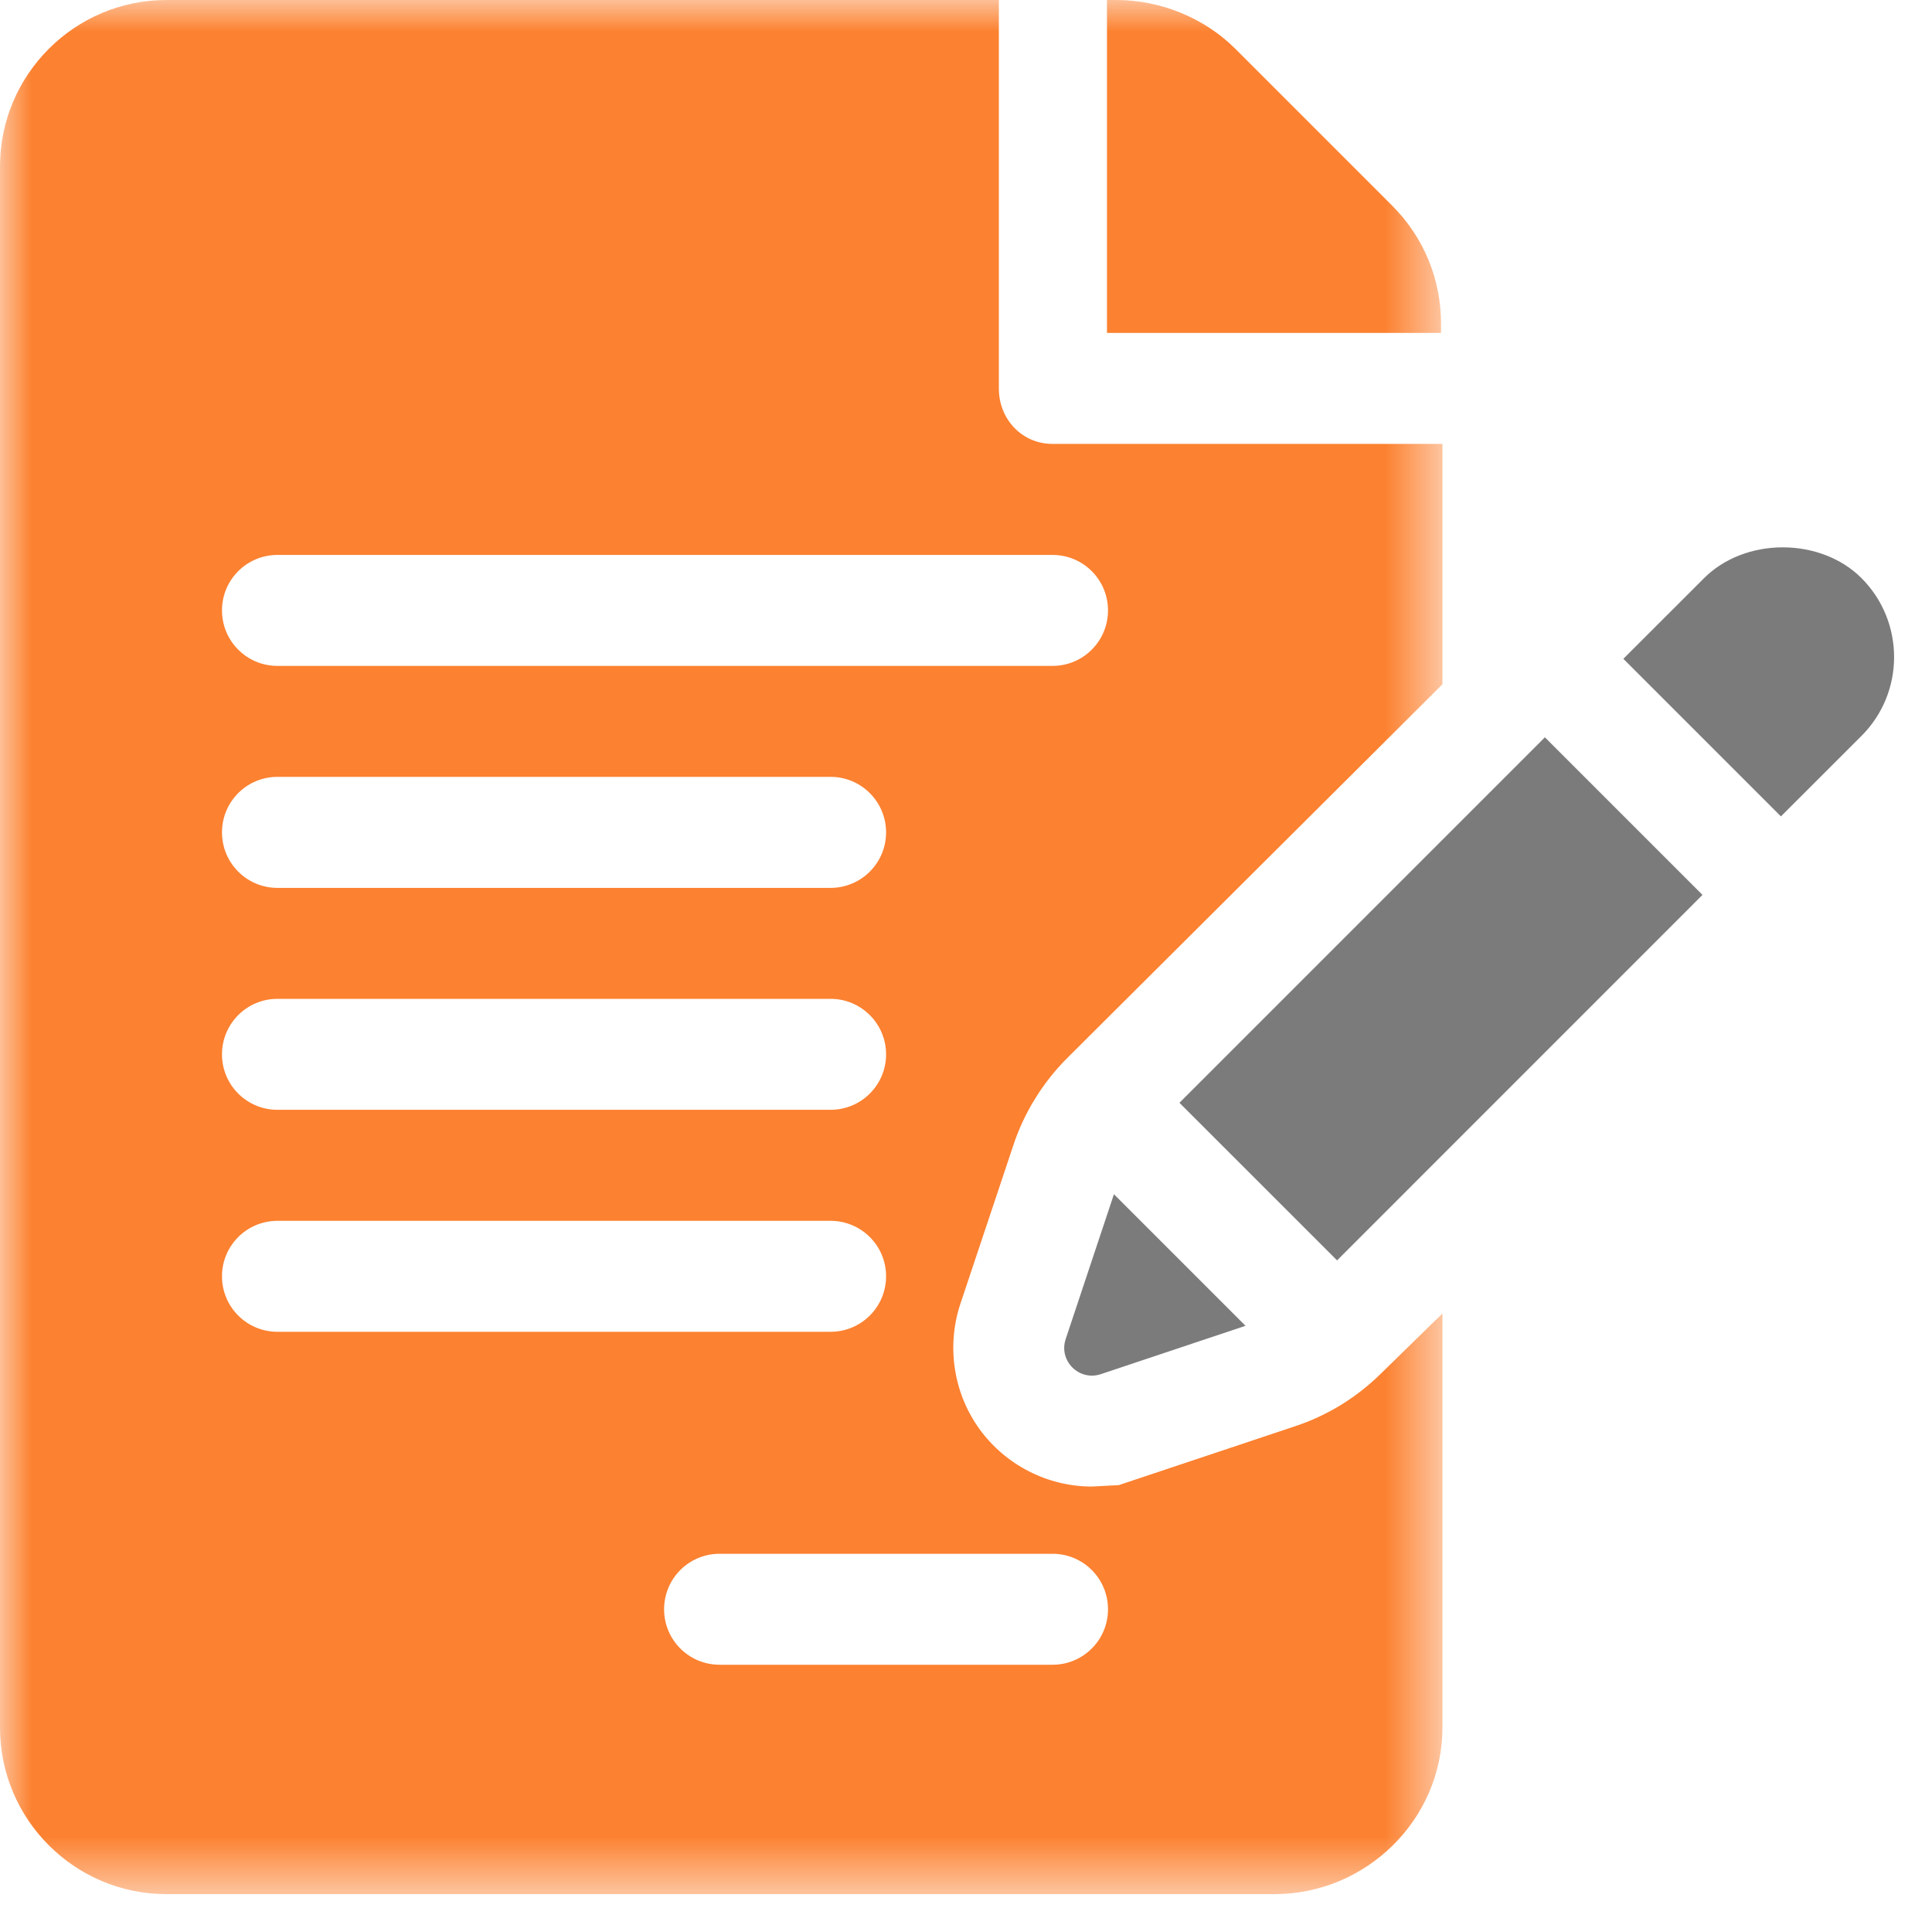
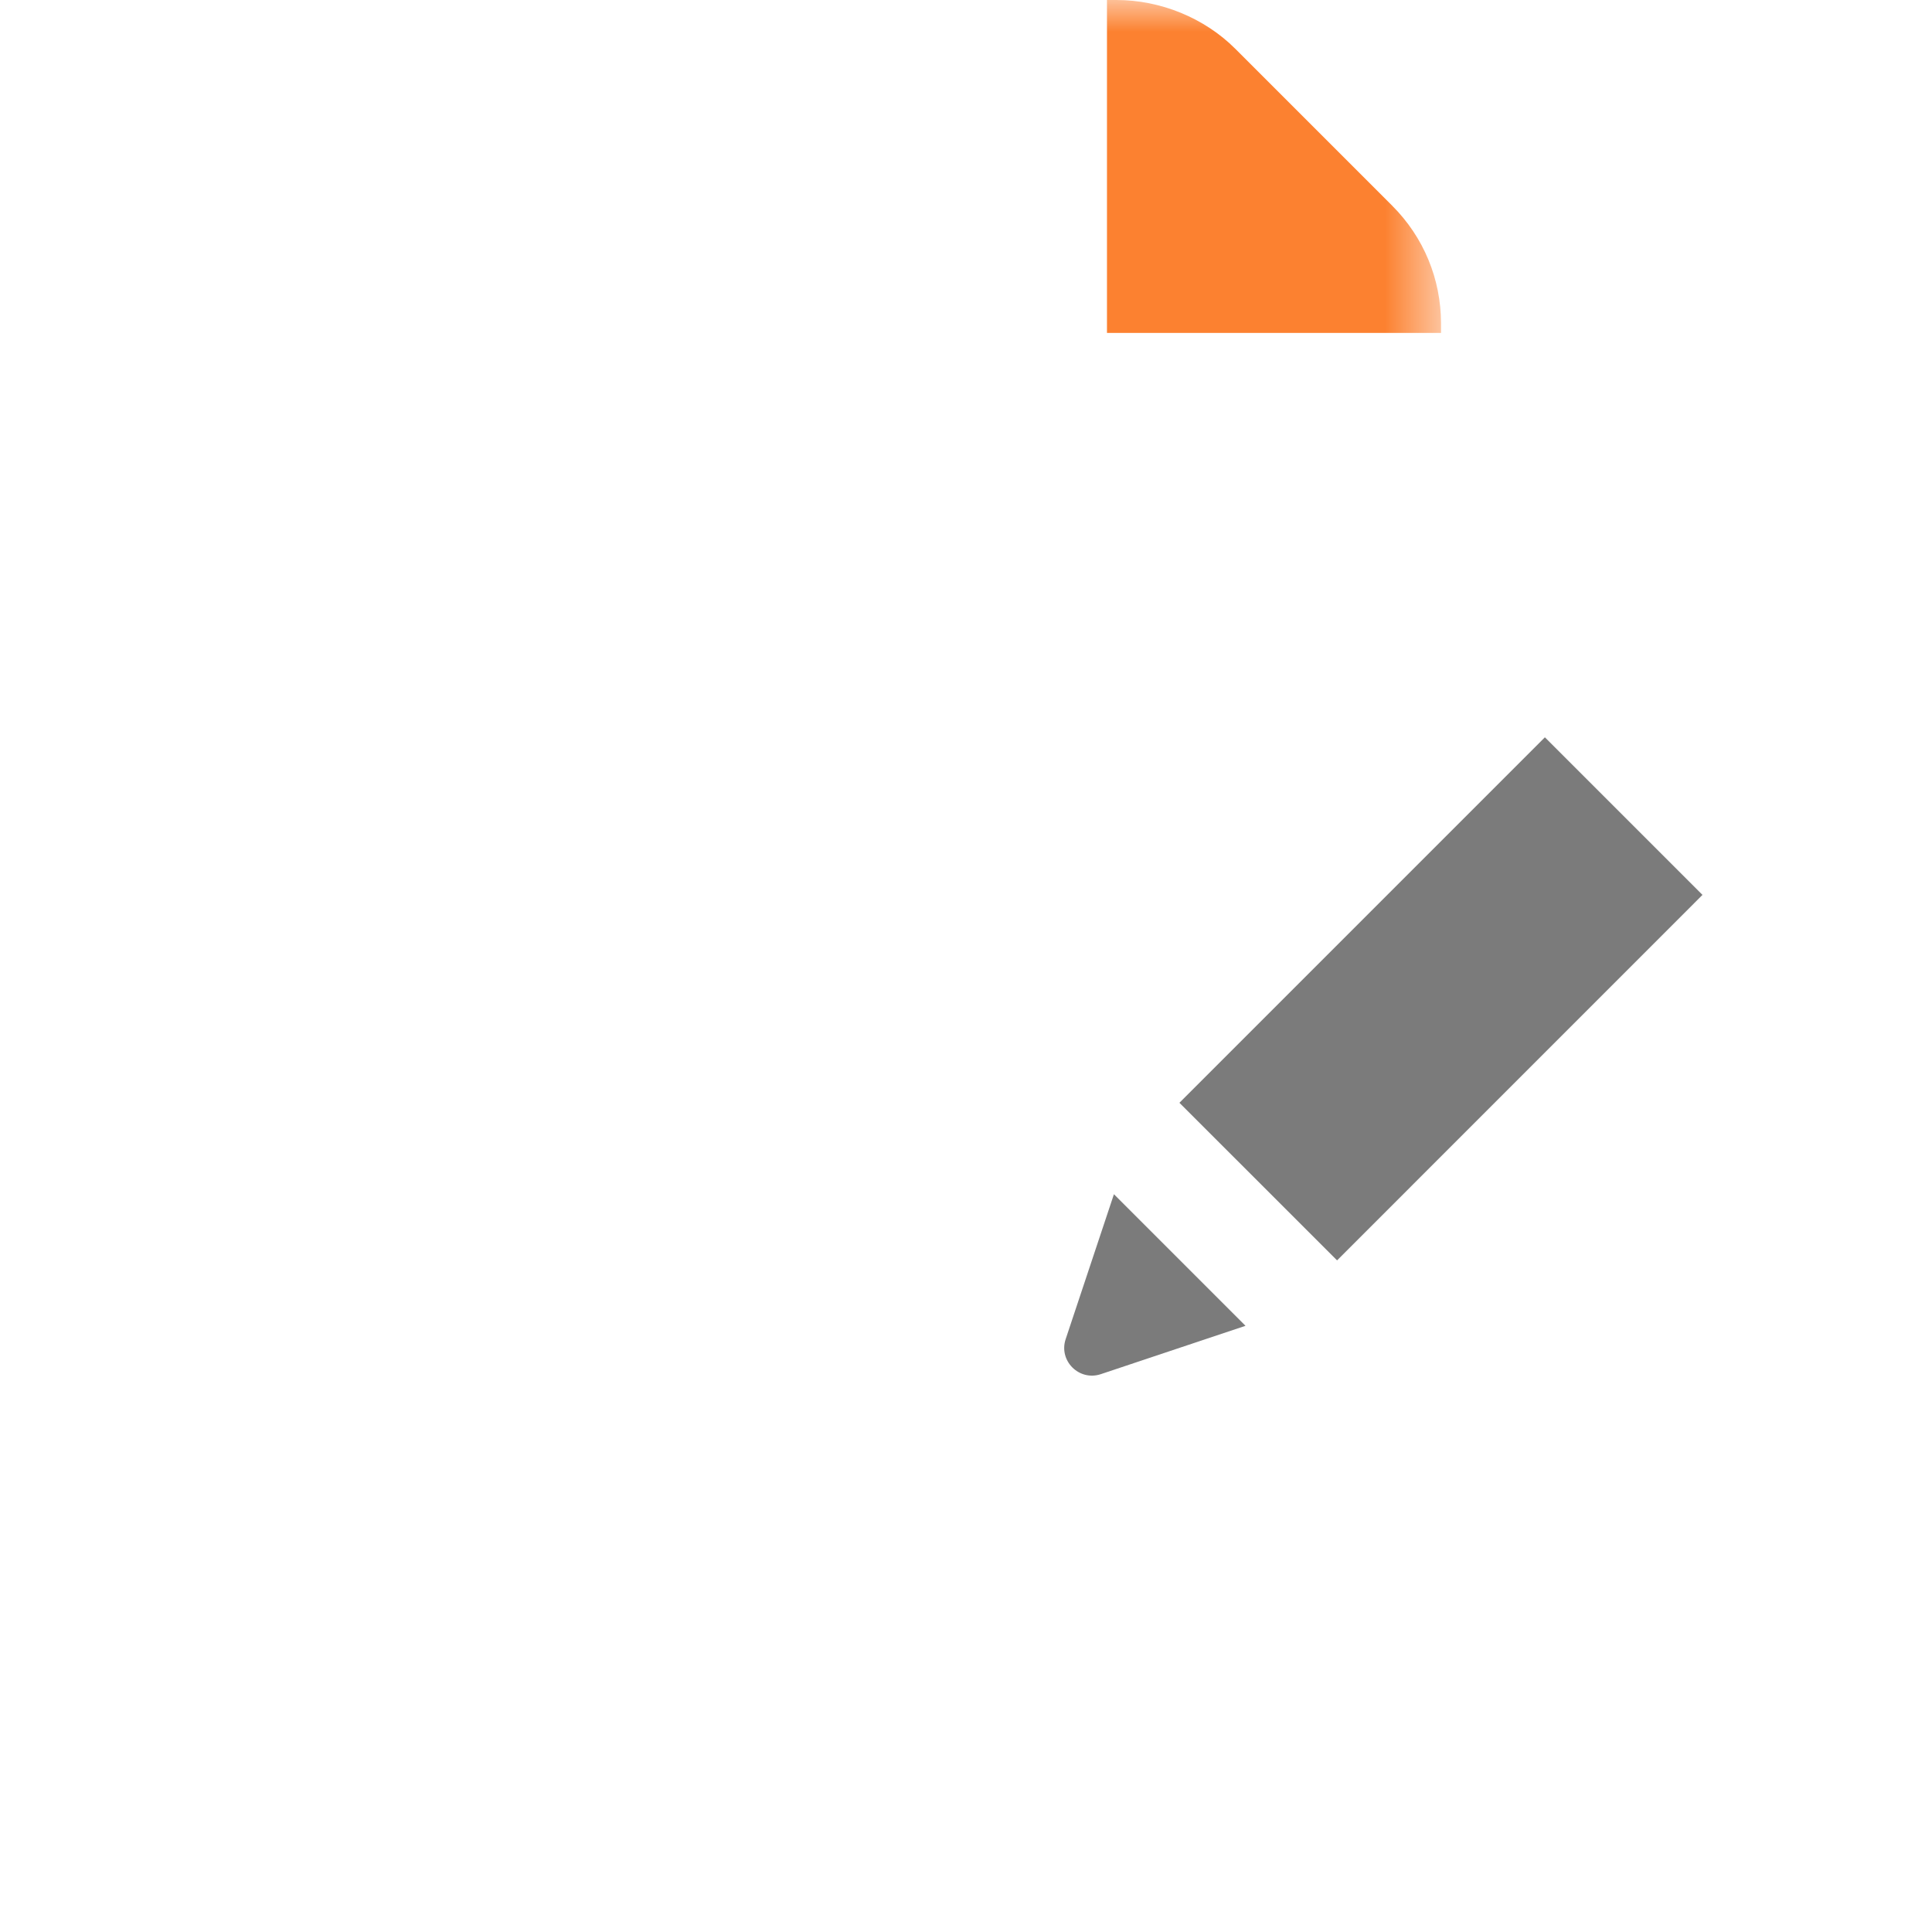
<svg xmlns="http://www.w3.org/2000/svg" xmlns:xlink="http://www.w3.org/1999/xlink" width="30px" height="30px" viewBox="0 0 30 30" version="1.1">
  <title>contract</title>
  <desc>Created with Sketch.</desc>
  <defs>
    <polygon id="path-1" points="11.201 0 0.003 0 0.003 29.412 11.201 29.412 22.398 29.412 22.398 0" />
  </defs>
  <g id="Page-1" stroke="none" stroke-width="1" fill="none" fill-rule="evenodd">
    <g id="contract">
      <g id="Group-4">
        <mask id="mask-2" fill="white">
          <use xlink:href="#path-1" />
        </mask>
        <g id="Clip-2" />
        <path d="M22.376,5.022 C22.376,4.332 22.106,3.682 21.618,3.194 L19.181,0.757 C18.7,0.276 18.017,0 17.337,0 L17.189,0 L17.189,5.17 L22.376,5.17 L22.376,5.022 L22.376,5.022" id="Fill-1" fill="#FC8130" mask="url(#mask-2)" />
-         <path d="M16.344,25.85 L11.174,25.85 C10.697,25.85 10.312,25.465 10.312,24.989 C10.312,24.512 10.697,24.127 11.174,24.127 L16.344,24.127 C16.82,24.127 17.205,24.512 17.205,24.989 C17.205,25.465 16.82,25.85 16.344,25.85 Z M3.447,19.818 C3.447,19.342 3.832,18.957 4.308,18.957 L12.897,18.957 C13.373,18.957 13.759,19.342 13.759,19.818 C13.759,20.295 13.373,20.68 12.897,20.68 L4.308,20.68 C3.832,20.68 3.447,20.295 3.447,19.818 Z M4.308,15.51 L12.897,15.51 C13.373,15.51 13.759,15.896 13.759,16.372 C13.759,16.848 13.373,17.233 12.897,17.233 L4.308,17.233 C3.832,17.233 3.447,16.848 3.447,16.372 C3.447,15.896 3.832,15.51 4.308,15.51 Z M4.308,12.063 L12.897,12.063 C13.373,12.063 13.759,12.449 13.759,12.925 C13.759,13.401 13.373,13.787 12.897,13.787 L4.308,13.787 C3.832,13.787 3.447,13.401 3.447,12.925 C3.447,12.449 3.832,12.063 4.308,12.063 Z M4.308,8.617 L16.344,8.617 C16.82,8.617 17.205,9.002 17.205,9.478 C17.205,9.955 16.82,10.34 16.344,10.34 L4.308,10.34 C3.832,10.34 3.447,9.955 3.447,9.478 C3.447,9.002 3.832,8.617 4.308,8.617 Z M20.112,22.146 L17.372,23.061 L16.955,23.083 C16.265,23.083 15.612,22.748 15.206,22.186 C14.804,21.626 14.695,20.901 14.913,20.245 L15.736,17.781 C15.901,17.281 16.189,16.814 16.564,16.437 L22.398,10.626 L22.398,6.893 L16.344,6.893 C15.868,6.893 15.51,6.508 15.51,6.032 L15.51,0 L2.585,0 C1.16,0 0,1.16 0,2.585 L0,26.827 C0,28.252 1.16,29.412 2.585,29.412 L19.79,29.412 C21.216,29.412 22.398,28.252 22.398,26.827 L22.398,20.396 L21.452,21.32 C21.068,21.7 20.619,21.977 20.112,22.146 L20.112,22.146 Z" id="Fill-3" fill="#FC8130" mask="url(#mask-2)" />
      </g>
      <path d="M17.093,21.338 L19.34,20.587 L17.297,18.544 L16.548,20.793 C16.435,21.13 16.756,21.45 17.093,21.338" id="Fill-5" fill="#7B7B7B" />
      <g id="Group-9" transform="translate(18.267, 8.444)" fill="#7B7B7B">
        <path d="M0.047,8.68 L2.495,11.127 C3.777,9.844 6.273,7.348 8.169,5.452 L5.722,3.005 L0.047,8.68" id="Fill-6" />
-         <path d="M10.638,0.533 C10.335,0.229 9.889,0.055 9.416,0.055 C8.943,0.055 8.497,0.229 8.193,0.534 L6.94,1.786 L9.387,4.233 C10.073,3.548 10.547,3.074 10.64,2.981 C11.313,2.307 11.313,1.209 10.638,0.533" id="Fill-8" />
      </g>
    </g>
  </g>
</svg>